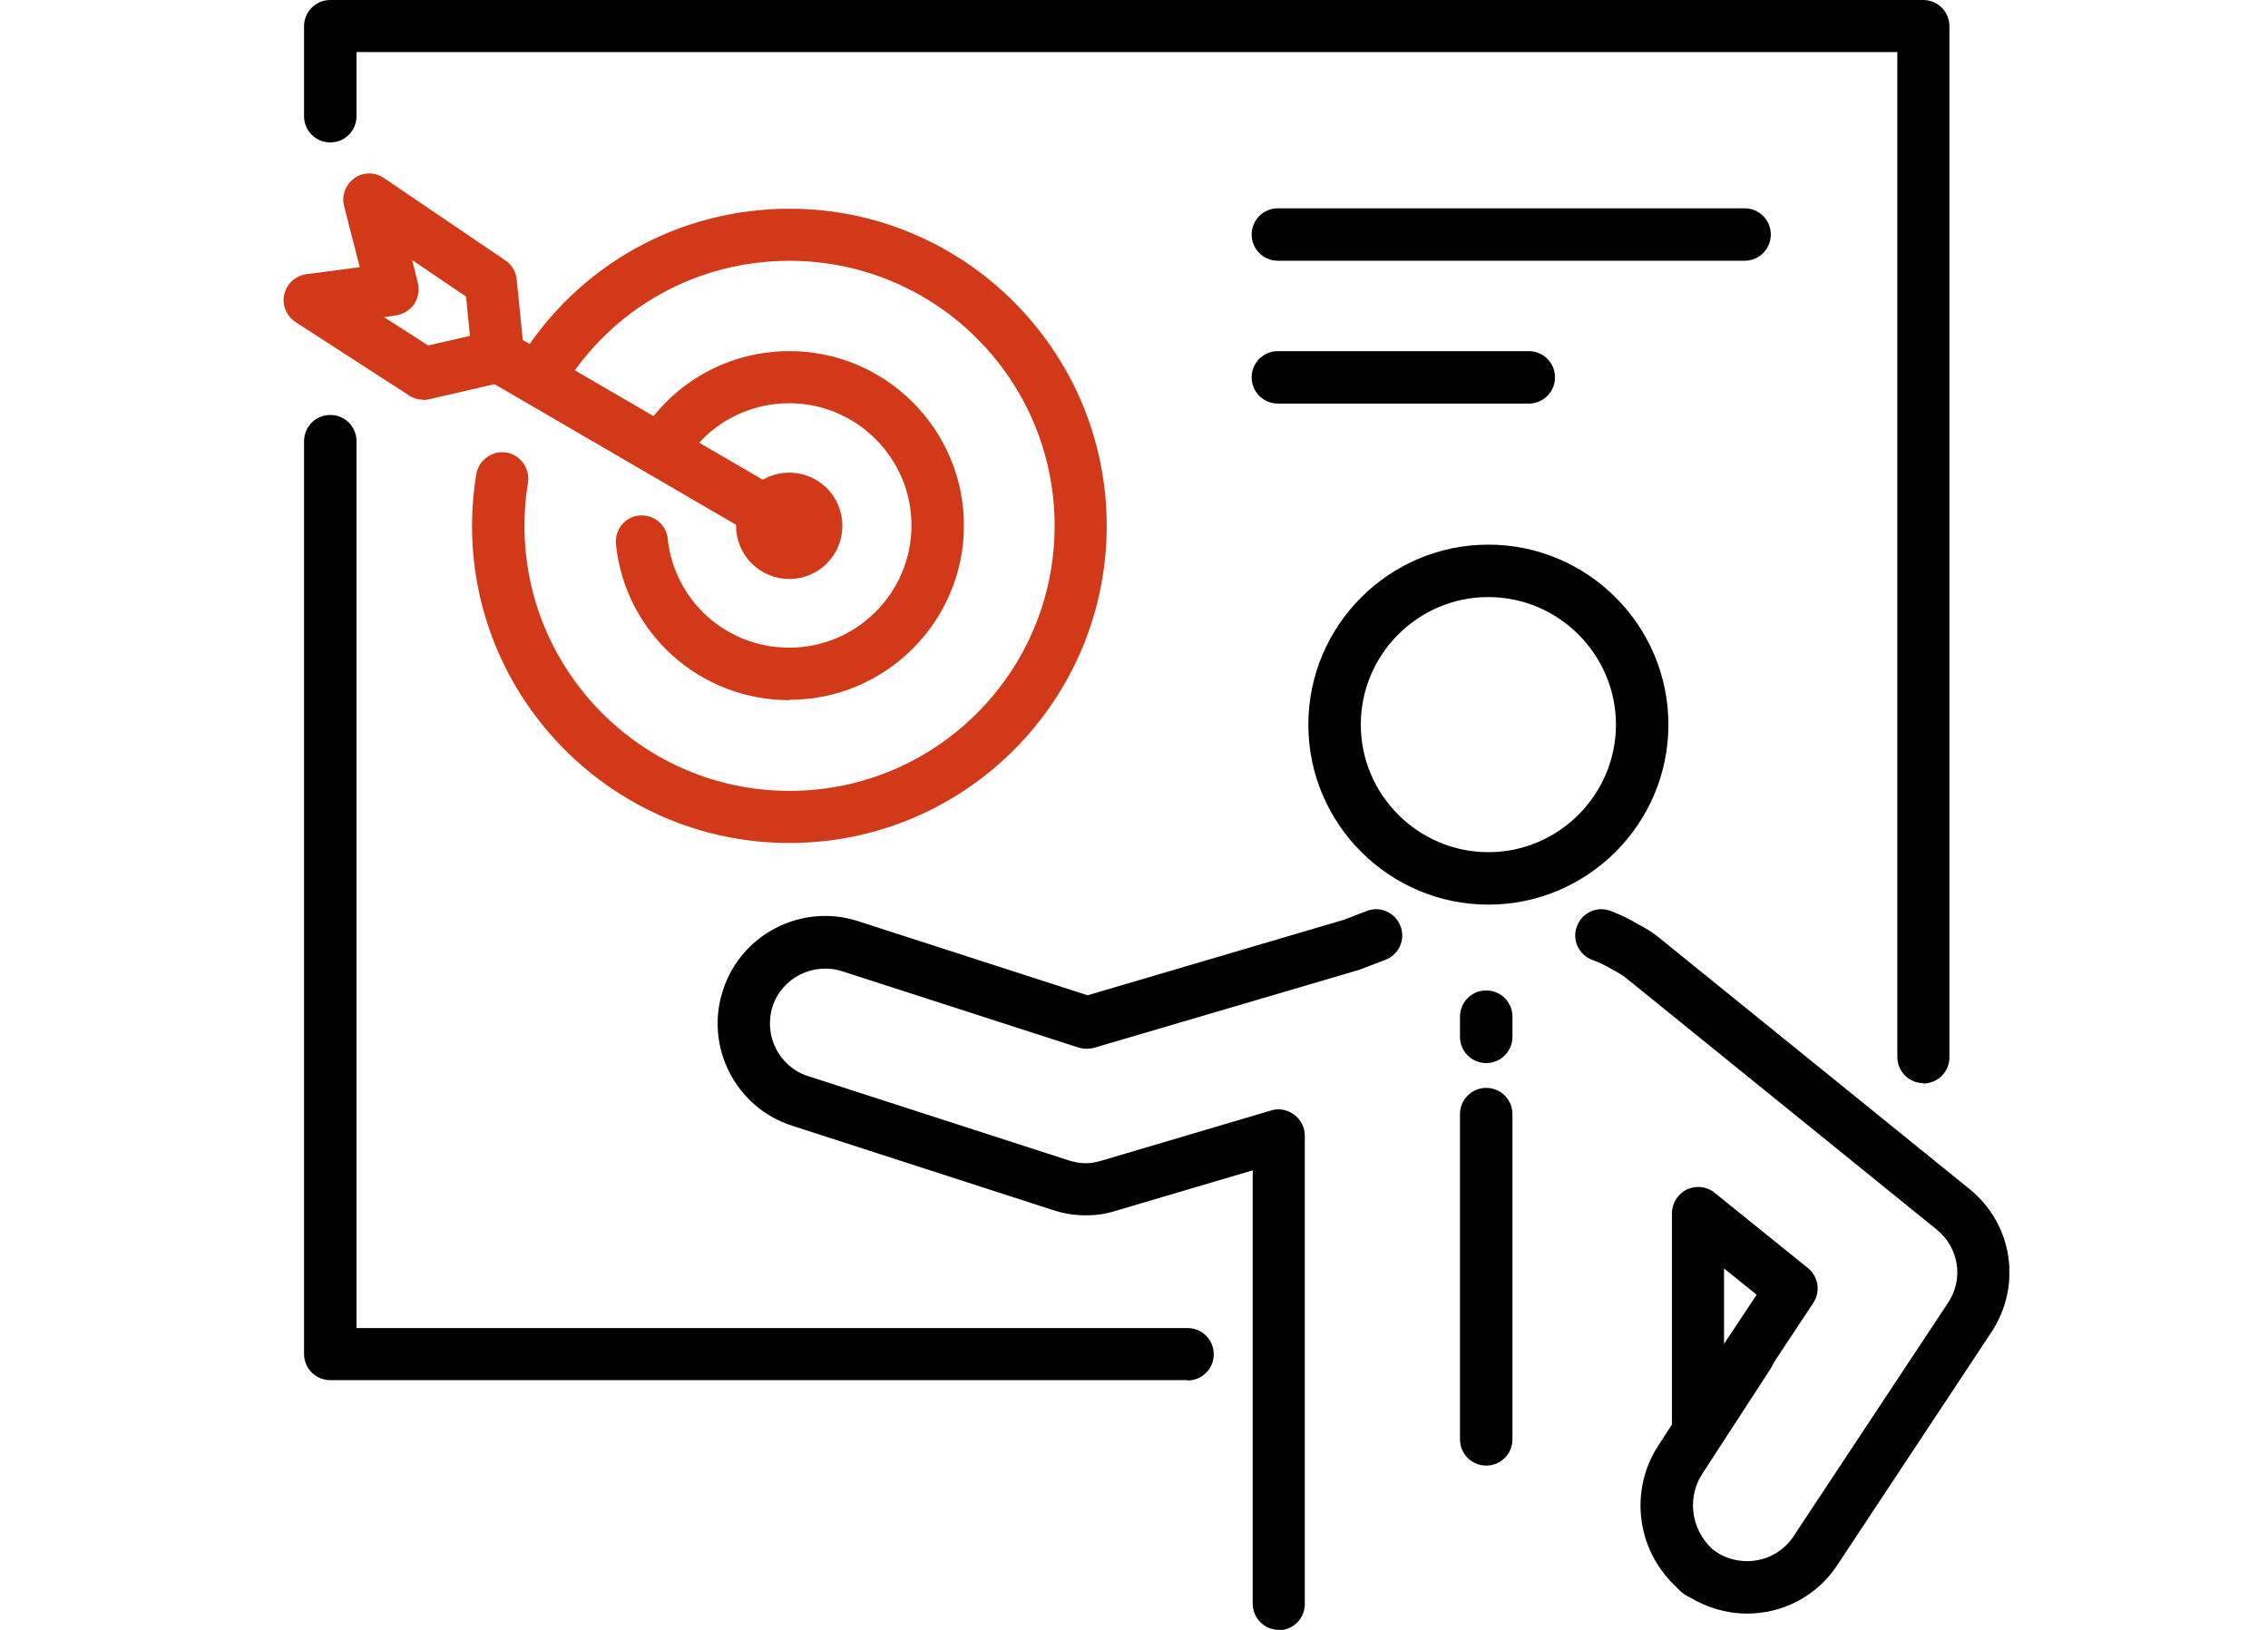
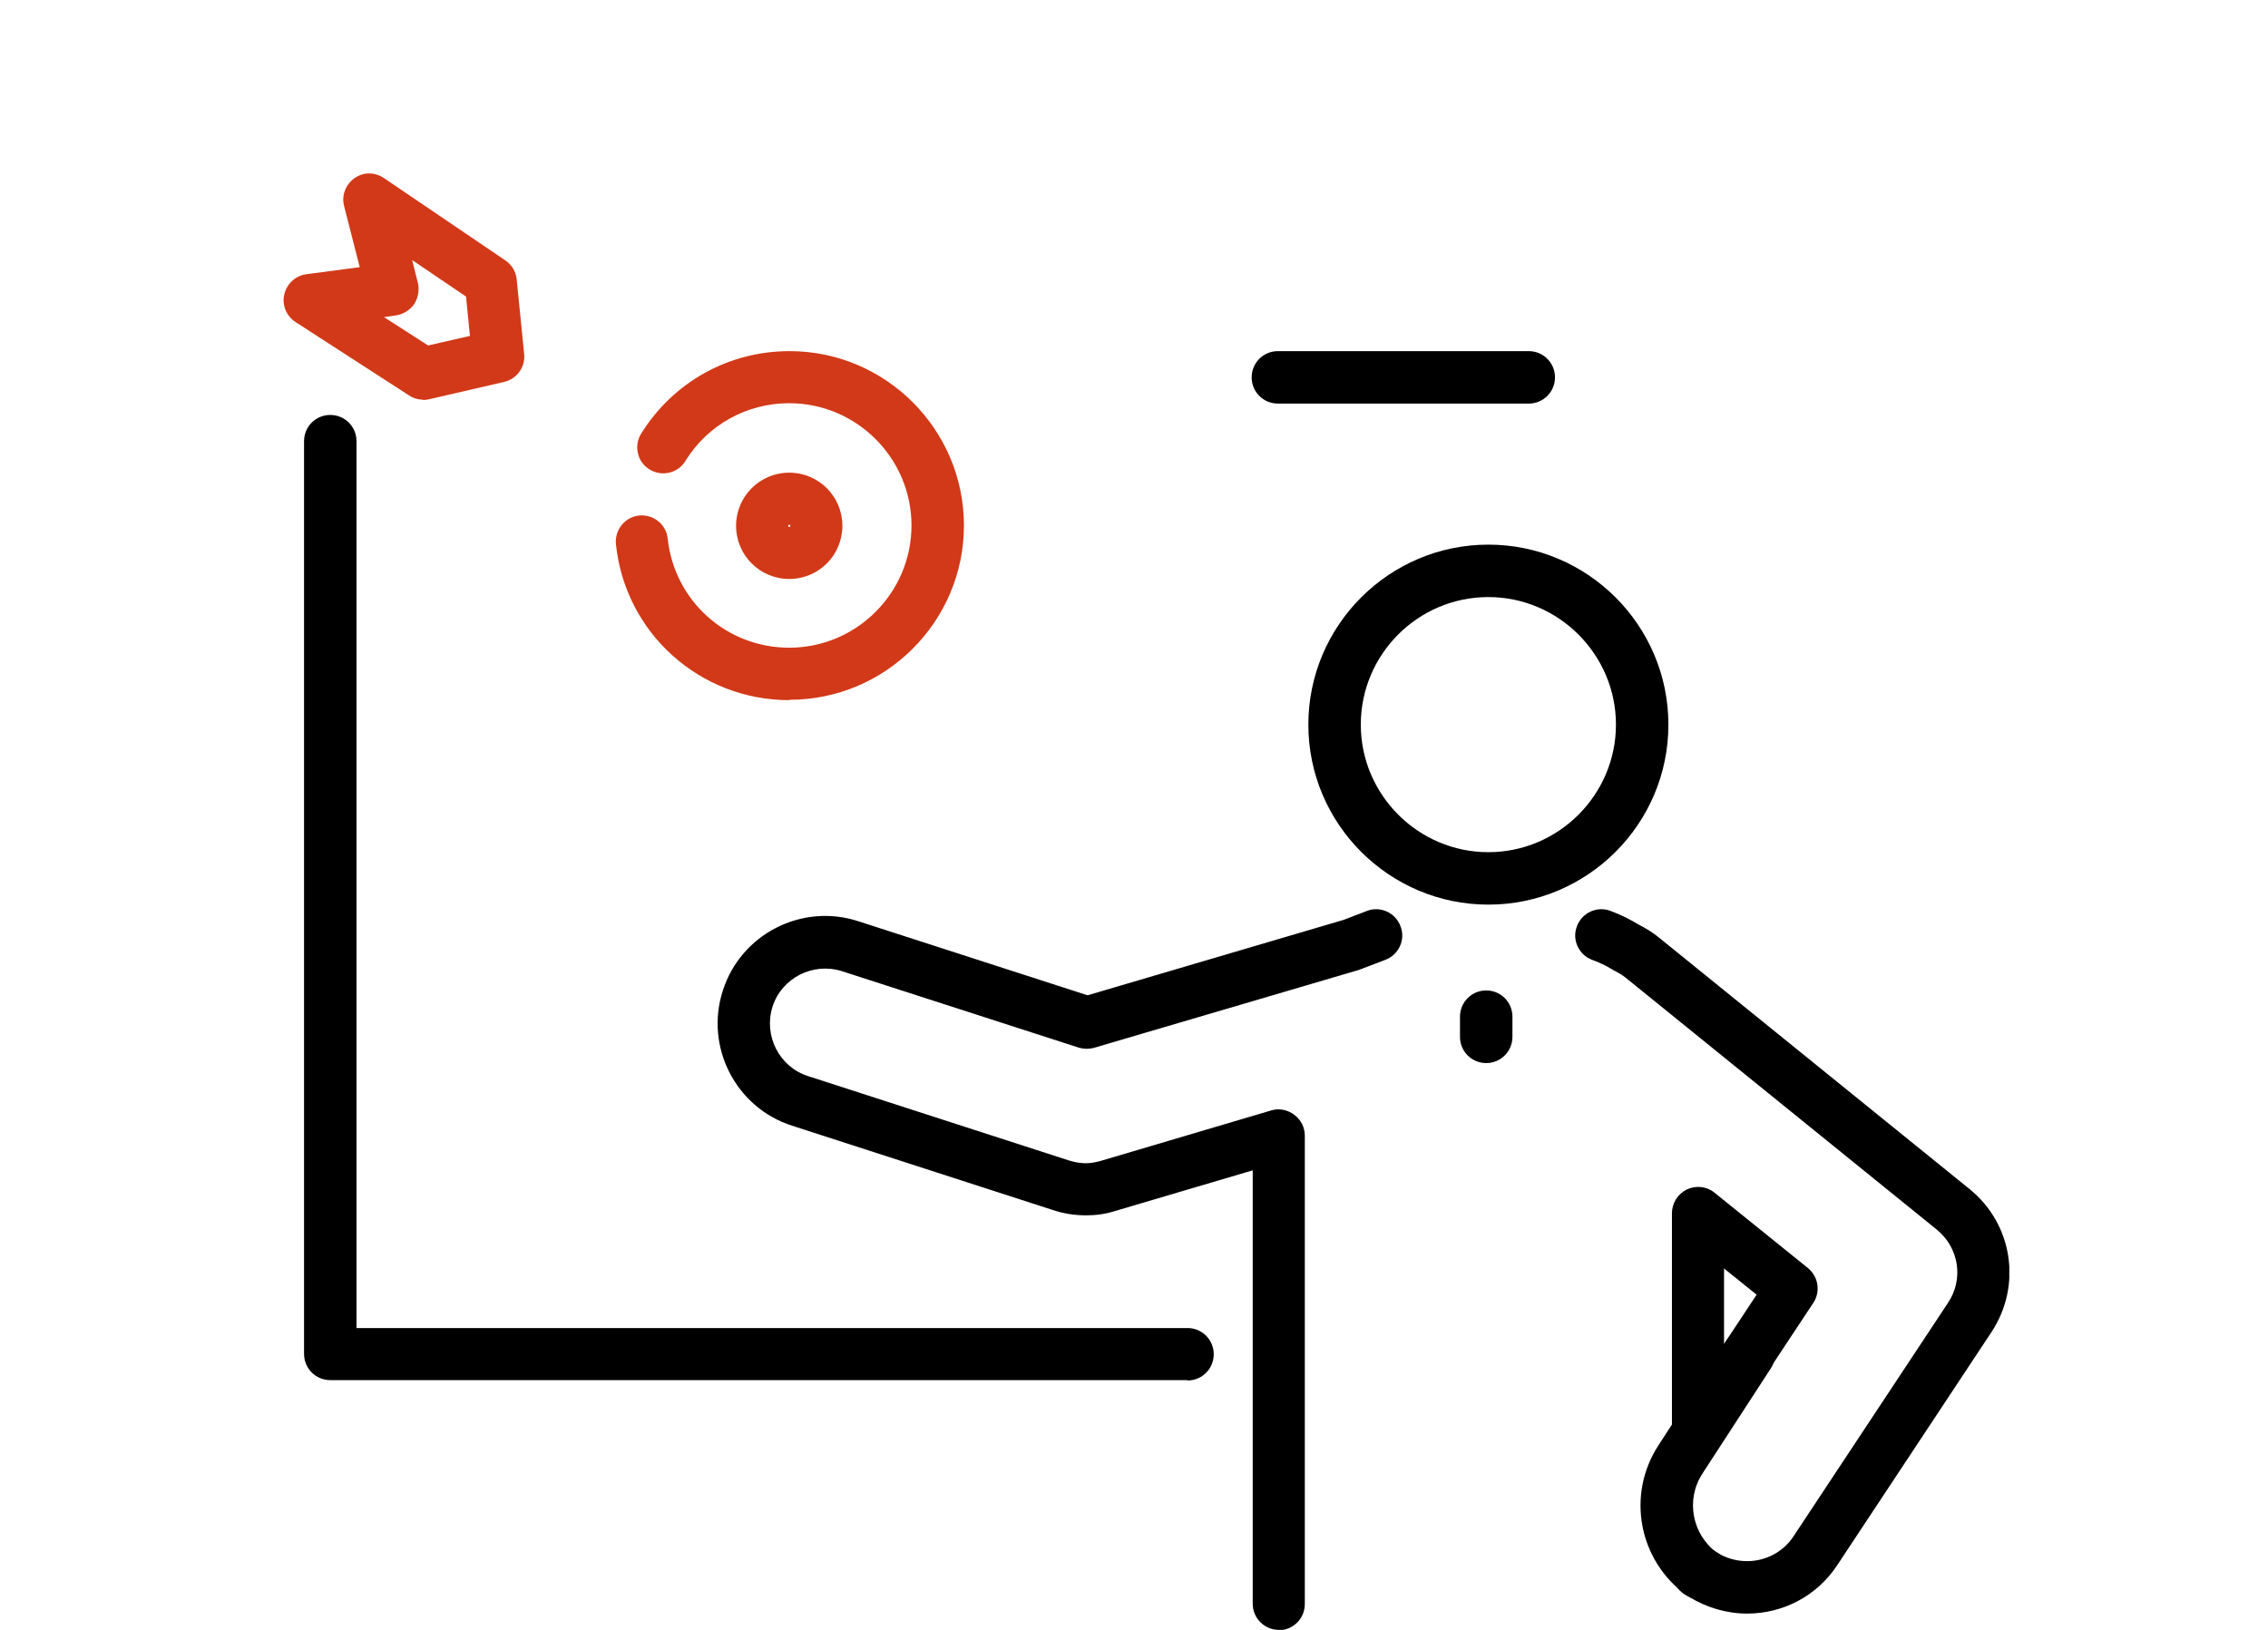
<svg xmlns="http://www.w3.org/2000/svg" width="64" height="46" viewBox="0 0 64 46" fill="none">
  <g clip-path="url(#clip0_300_11195)">
    <path d="M42 25.531C39.2 25.531 36.92 23.251 36.92 20.451C36.92 17.651 39.2 15.371 42 15.371C44.8 15.371 47.08 17.651 47.08 20.451C47.08 23.251 44.8 25.531 42 25.531ZM42 16.851C40.01 16.851 38.4 18.471 38.4 20.451C38.4 22.431 40.02 24.051 42 24.051C43.98 24.051 45.6 22.431 45.6 20.451C45.6 18.471 43.98 16.851 42 16.851Z" fill="black" />
    <path d="M36.09 46C35.68 46 35.35 45.67 35.35 45.26V33.03L31.46 34.18C31.17 34.27 30.92 34.3 30.64 34.3C30.32 34.3 30.01 34.25 29.71 34.15L22.35 31.77C20.76 31.26 19.88 29.54 20.4 27.95C20.91 26.36 22.63 25.48 24.22 26L30.69 28.09L37.92 25.96L38.57 25.71C38.95 25.56 39.38 25.76 39.52 26.14C39.67 26.52 39.47 26.95 39.09 27.09L38.41 27.35C38.41 27.35 38.37 27.36 38.36 27.37L30.88 29.57C30.74 29.61 30.59 29.61 30.45 29.57L23.76 27.41C22.94 27.15 22.06 27.6 21.8 28.41C21.54 29.23 21.99 30.11 22.8 30.37L30.16 32.75C30.32 32.8 30.48 32.83 30.64 32.83C30.77 32.83 30.88 32.81 31.04 32.77L35.87 31.34C36.09 31.27 36.33 31.32 36.52 31.46C36.71 31.6 36.82 31.82 36.82 32.05V45.27C36.82 45.68 36.49 46.01 36.08 46.01L36.09 46ZM49.3 45.54C48.73 45.54 48.15 45.37 47.67 45.07C47.23 44.87 47.18 44.51 47.18 44.36C47.18 43.95 47.51 43.62 47.92 43.62C48.06 43.62 48.2 43.66 48.31 43.73C48.35 43.75 48.39 43.77 48.43 43.8C48.68 43.97 48.99 44.06 49.3 44.06C49.83 44.06 50.32 43.8 50.61 43.36L54.97 36.77C55.42 36.1 55.28 35.21 54.65 34.7L45.87 27.59C45.78 27.52 45.68 27.46 45.57 27.4C45.55 27.4 45.53 27.38 45.51 27.37C45.32 27.25 45.12 27.16 44.93 27.09C44.55 26.95 44.35 26.52 44.5 26.14C44.64 25.76 45.07 25.56 45.45 25.71C45.72 25.81 45.99 25.94 46.25 26.1C46.45 26.2 46.64 26.32 46.8 26.45L55.58 33.56C56.8 34.55 57.06 36.28 56.2 37.59L51.84 44.18C51.28 45.03 50.33 45.54 49.3 45.54ZM47.91 41.11C47.84 41.11 47.77 41.1 47.7 41.08C47.39 40.99 47.18 40.7 47.18 40.37V34.24C47.18 33.96 47.34 33.7 47.6 33.57C47.86 33.45 48.16 33.48 48.38 33.66L51.02 35.79C51.31 36.03 51.38 36.45 51.17 36.77L48.53 40.76C48.39 40.97 48.16 41.09 47.92 41.09L47.91 41.11ZM48.65 35.8V37.93L49.57 36.54L48.65 35.8Z" fill="black" />
    <path d="M48.019 45.161C47.869 45.161 47.719 45.111 47.589 45.021C46.239 44.041 45.889 42.191 46.799 40.791L48.729 37.821C48.949 37.481 49.409 37.381 49.749 37.601C50.089 37.821 50.189 38.281 49.969 38.621L48.039 41.591C47.559 42.331 47.749 43.311 48.459 43.831C48.789 44.071 48.859 44.531 48.629 44.861C48.489 45.061 48.259 45.171 48.029 45.171L48.019 45.161Z" fill="black" />
    <path d="M41.939 30.003C41.529 30.003 41.199 29.673 41.199 29.263V28.693C41.199 28.283 41.529 27.953 41.939 27.953C42.349 27.953 42.679 28.283 42.679 28.693V29.263C42.679 29.673 42.349 30.003 41.939 30.003Z" fill="black" />
-     <path d="M41.939 41.363C41.529 41.363 41.199 41.033 41.199 40.623V31.443C41.199 31.033 41.529 30.703 41.939 30.703C42.349 30.703 42.679 31.033 42.679 31.443V40.623C42.679 41.033 42.349 41.363 41.939 41.363Z" fill="black" />
-     <path d="M22.27 23.791C17.34 23.791 13.32 19.781 13.32 14.841C13.32 14.351 13.36 13.861 13.44 13.381C13.51 12.981 13.89 12.711 14.29 12.771C14.69 12.841 14.96 13.221 14.9 13.621C14.83 14.021 14.8 14.431 14.8 14.841C14.8 18.961 18.15 22.321 22.28 22.321C26.41 22.321 29.76 18.971 29.76 14.841C29.76 10.711 26.41 7.361 22.28 7.361C19.66 7.361 17.28 8.691 15.9 10.931C15.69 11.281 15.23 11.391 14.89 11.171C14.54 10.961 14.43 10.501 14.65 10.161C16.29 7.491 19.15 5.891 22.28 5.891C27.21 5.891 31.23 9.901 31.23 14.841C31.23 19.781 27.22 23.791 22.28 23.791H22.27Z" fill="#D23918" />
    <path d="M22.271 19.76C19.751 19.76 17.641 17.87 17.381 15.36C17.341 14.96 17.631 14.59 18.031 14.55C18.441 14.51 18.801 14.8 18.841 15.2C19.031 16.96 20.501 18.28 22.271 18.28C24.171 18.28 25.721 16.73 25.721 14.83C25.721 12.93 24.171 11.38 22.271 11.38C21.071 11.38 19.971 11.99 19.341 13.01C19.131 13.36 18.671 13.46 18.331 13.25C17.981 13.04 17.881 12.58 18.091 12.24C19.001 10.78 20.561 9.91 22.281 9.91C24.991 9.91 27.201 12.12 27.201 14.83C27.201 17.54 24.991 19.75 22.281 19.75L22.271 19.76Z" fill="#D23918" />
    <path d="M22.271 16.34C21.442 16.34 20.771 15.67 20.771 14.84C20.771 14.01 21.442 13.34 22.271 13.34C23.102 13.34 23.771 14.01 23.771 14.84C23.771 15.67 23.102 16.34 22.271 16.34ZM22.271 14.81C22.271 14.81 22.241 14.82 22.241 14.84C22.241 14.86 22.252 14.87 22.271 14.87C22.291 14.87 22.302 14.86 22.302 14.84C22.302 14.82 22.291 14.81 22.271 14.81Z" fill="#D23918" />
-     <path d="M22.271 15.569C22.141 15.569 22.021 15.539 21.901 15.469L13.691 10.689C13.341 10.489 13.221 10.029 13.421 9.679C13.621 9.329 14.081 9.209 14.431 9.409L22.641 14.189C22.991 14.389 23.111 14.849 22.911 15.199C22.771 15.439 22.531 15.569 22.271 15.569Z" fill="#D23918" />
    <path d="M11.941 11.28C11.801 11.28 11.661 11.239 11.541 11.159L8.341 9.09C8.081 8.92 7.951 8.61 8.021 8.31C8.091 8.01 8.341 7.78 8.641 7.74L10.151 7.54L9.711 5.82C9.631 5.52 9.751 5.21 10.001 5.03C10.251 4.85 10.581 4.85 10.841 5.03L14.261 7.35C14.441 7.47 14.561 7.67 14.581 7.89L14.791 9.99C14.831 10.36 14.581 10.7 14.221 10.78L12.101 11.27C12.051 11.28 11.991 11.29 11.931 11.29L11.941 11.28ZM10.821 8.94L12.081 9.75L13.261 9.48L13.151 8.37L11.631 7.34L11.791 7.98C11.841 8.18 11.801 8.4 11.691 8.58C11.571 8.75 11.381 8.87 11.181 8.9L10.831 8.95L10.821 8.94Z" fill="#D23918" />
    <path d="M33.5 38.951H9.32C8.91 38.951 8.58 38.621 8.58 38.211V12.451C8.58 12.041 8.91 11.711 9.32 11.711C9.73 11.711 10.06 12.041 10.06 12.451V37.481H33.51C33.92 37.481 34.25 37.811 34.25 38.221C34.25 38.631 33.92 38.961 33.51 38.961L33.5 38.951Z" fill="black" />
-     <path d="M54.28 30.57C53.87 30.57 53.54 30.24 53.54 29.83V1.47H10.06V3.28C10.06 3.69 9.73 4.02 9.32 4.02C8.91 4.02 8.58 3.69 8.58 3.28V0.74C8.58 0.33 8.91 0 9.32 0H54.27C54.68 0 55.01 0.33 55.01 0.74V29.84C55.01 30.25 54.68 30.58 54.27 30.58L54.28 30.57Z" fill="black" />
-     <path d="M49.23 7.359H36.06C35.65 7.359 35.32 7.029 35.32 6.619C35.32 6.209 35.65 5.879 36.06 5.879H49.23C49.64 5.879 49.97 6.209 49.97 6.619C49.97 7.029 49.64 7.359 49.23 7.359Z" fill="black" />
    <path d="M43.14 11.39H36.06C35.65 11.39 35.32 11.06 35.32 10.65C35.32 10.24 35.65 9.91 36.06 9.91H43.14C43.55 9.91 43.88 10.24 43.88 10.65C43.88 11.06 43.55 11.39 43.14 11.39Z" fill="black" />
  </g>
  <defs>
    <clipPath id="clip0_300_11195">
      <rect width="48.7" height="46" fill="white" transform="translate(8)" />
    </clipPath>
  </defs>
</svg>